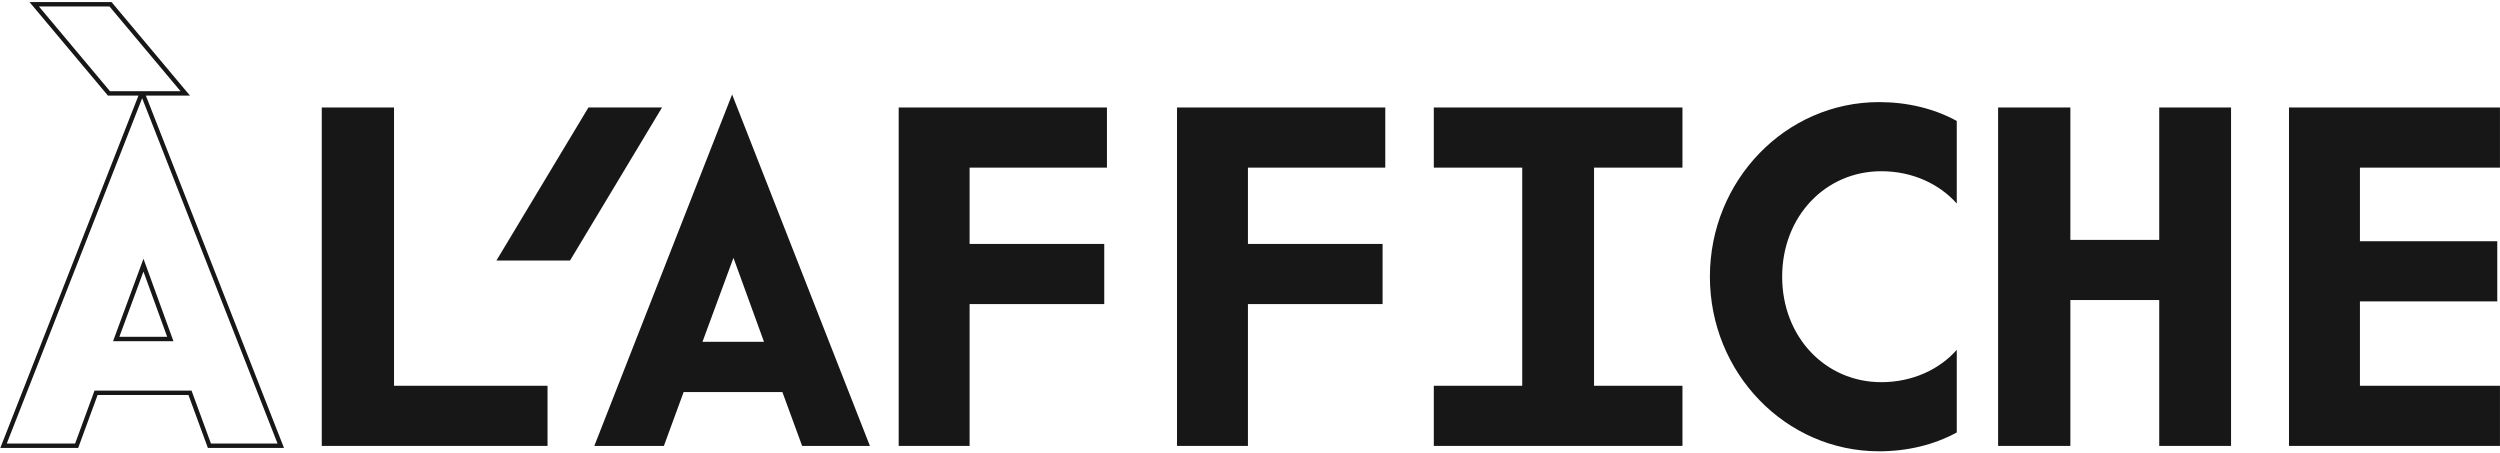
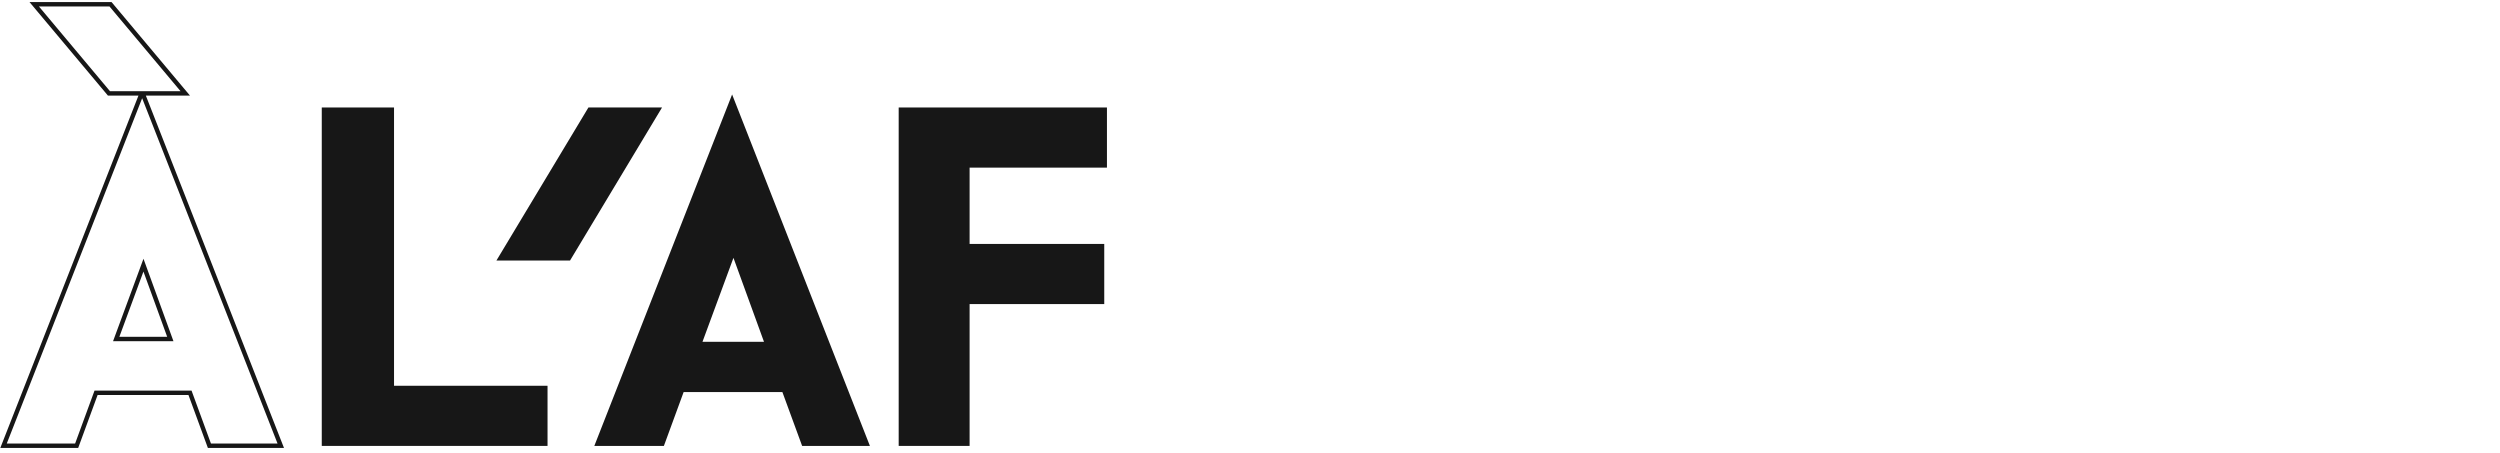
<svg xmlns="http://www.w3.org/2000/svg" width="1136" height="206" viewBox="0 0 1136 206" fill="none">
  <path fill-rule="evenodd" clip-rule="evenodd" d="M86.315 43.427H66.269L129.046 203.539H94.458L85.641 179.492H44.349L35.531 203.539H0.142L62.919 43.427H49.032L13.415 0.952H50.698L86.315 43.427ZM82.028 41.427L49.765 2.952H17.703L49.965 41.427H82.028ZM42.952 177.492H87.038L95.855 201.539H126.114L64.594 44.633L3.074 201.539H34.135L42.952 177.492ZM51.368 155.048H78.822L65.195 117.575L51.368 155.048ZM65.181 123.39L54.238 153.048H75.966L65.181 123.39Z" fill="#171717" />
  <path d="M146.211 202.622V48.841H179.047V175.292H248.799V202.622H146.211Z" fill="#171717" />
  <path d="M225.572 118.389L267.383 48.841H300.831L259.02 118.389H225.572Z" fill="#171717" />
-   <path d="M364.488 202.622L355.514 178.147H310.644L301.67 202.622H270.058L332.671 42.927L395.285 202.622H364.488ZM333.283 117.166L319.21 155.305H347.152L333.283 117.166Z" fill="#171717" />
+   <path d="M364.488 202.622L355.514 178.147H310.644L301.67 202.622H270.058L332.671 42.927L395.285 202.622ZM333.283 117.166L319.21 155.305H347.152L333.283 117.166Z" fill="#171717" />
  <path d="M408.362 202.622V48.841H502.996V76.171H440.586V110.843H501.772V138.173H440.586V202.622H408.362Z" fill="#171717" />
-   <path d="M534.836 202.622V48.841H629.47V76.171H567.061V110.843H628.246V138.173H567.061V202.622H534.836Z" fill="#171717" />
-   <path d="M651.521 175.292H691.7V76.171H651.521V48.841H764.511V76.171H724.332V175.292H764.511V202.622H651.521V175.292Z" fill="#171717" />
-   <path d="M809.812 125.732C809.812 153.061 829.392 173.66 854.886 173.66C869.162 173.66 881.4 167.746 889.15 158.976V196.503C878.748 202.214 866.511 205.069 853.866 205.069C811.24 205.069 776.976 169.377 776.976 125.732C776.976 82.086 811.24 46.394 853.866 46.394C866.511 46.394 878.748 49.249 889.15 54.96V92.487C881.4 83.717 869.162 77.803 854.886 77.803C829.392 77.803 809.812 98.402 809.812 125.732Z" fill="#171717" />
-   <path d="M981.156 202.622V136.337H940.774V202.622H907.937V48.841H940.774V109.007H981.156V48.841H1013.79V202.622H981.156Z" fill="#171717" />
-   <path d="M1040.12 202.622V48.841H1135.98V76.171H1072.35V109.619H1134.76V136.949H1072.35V175.292H1135.98V202.622H1040.12Z" fill="#171717" />
</svg>